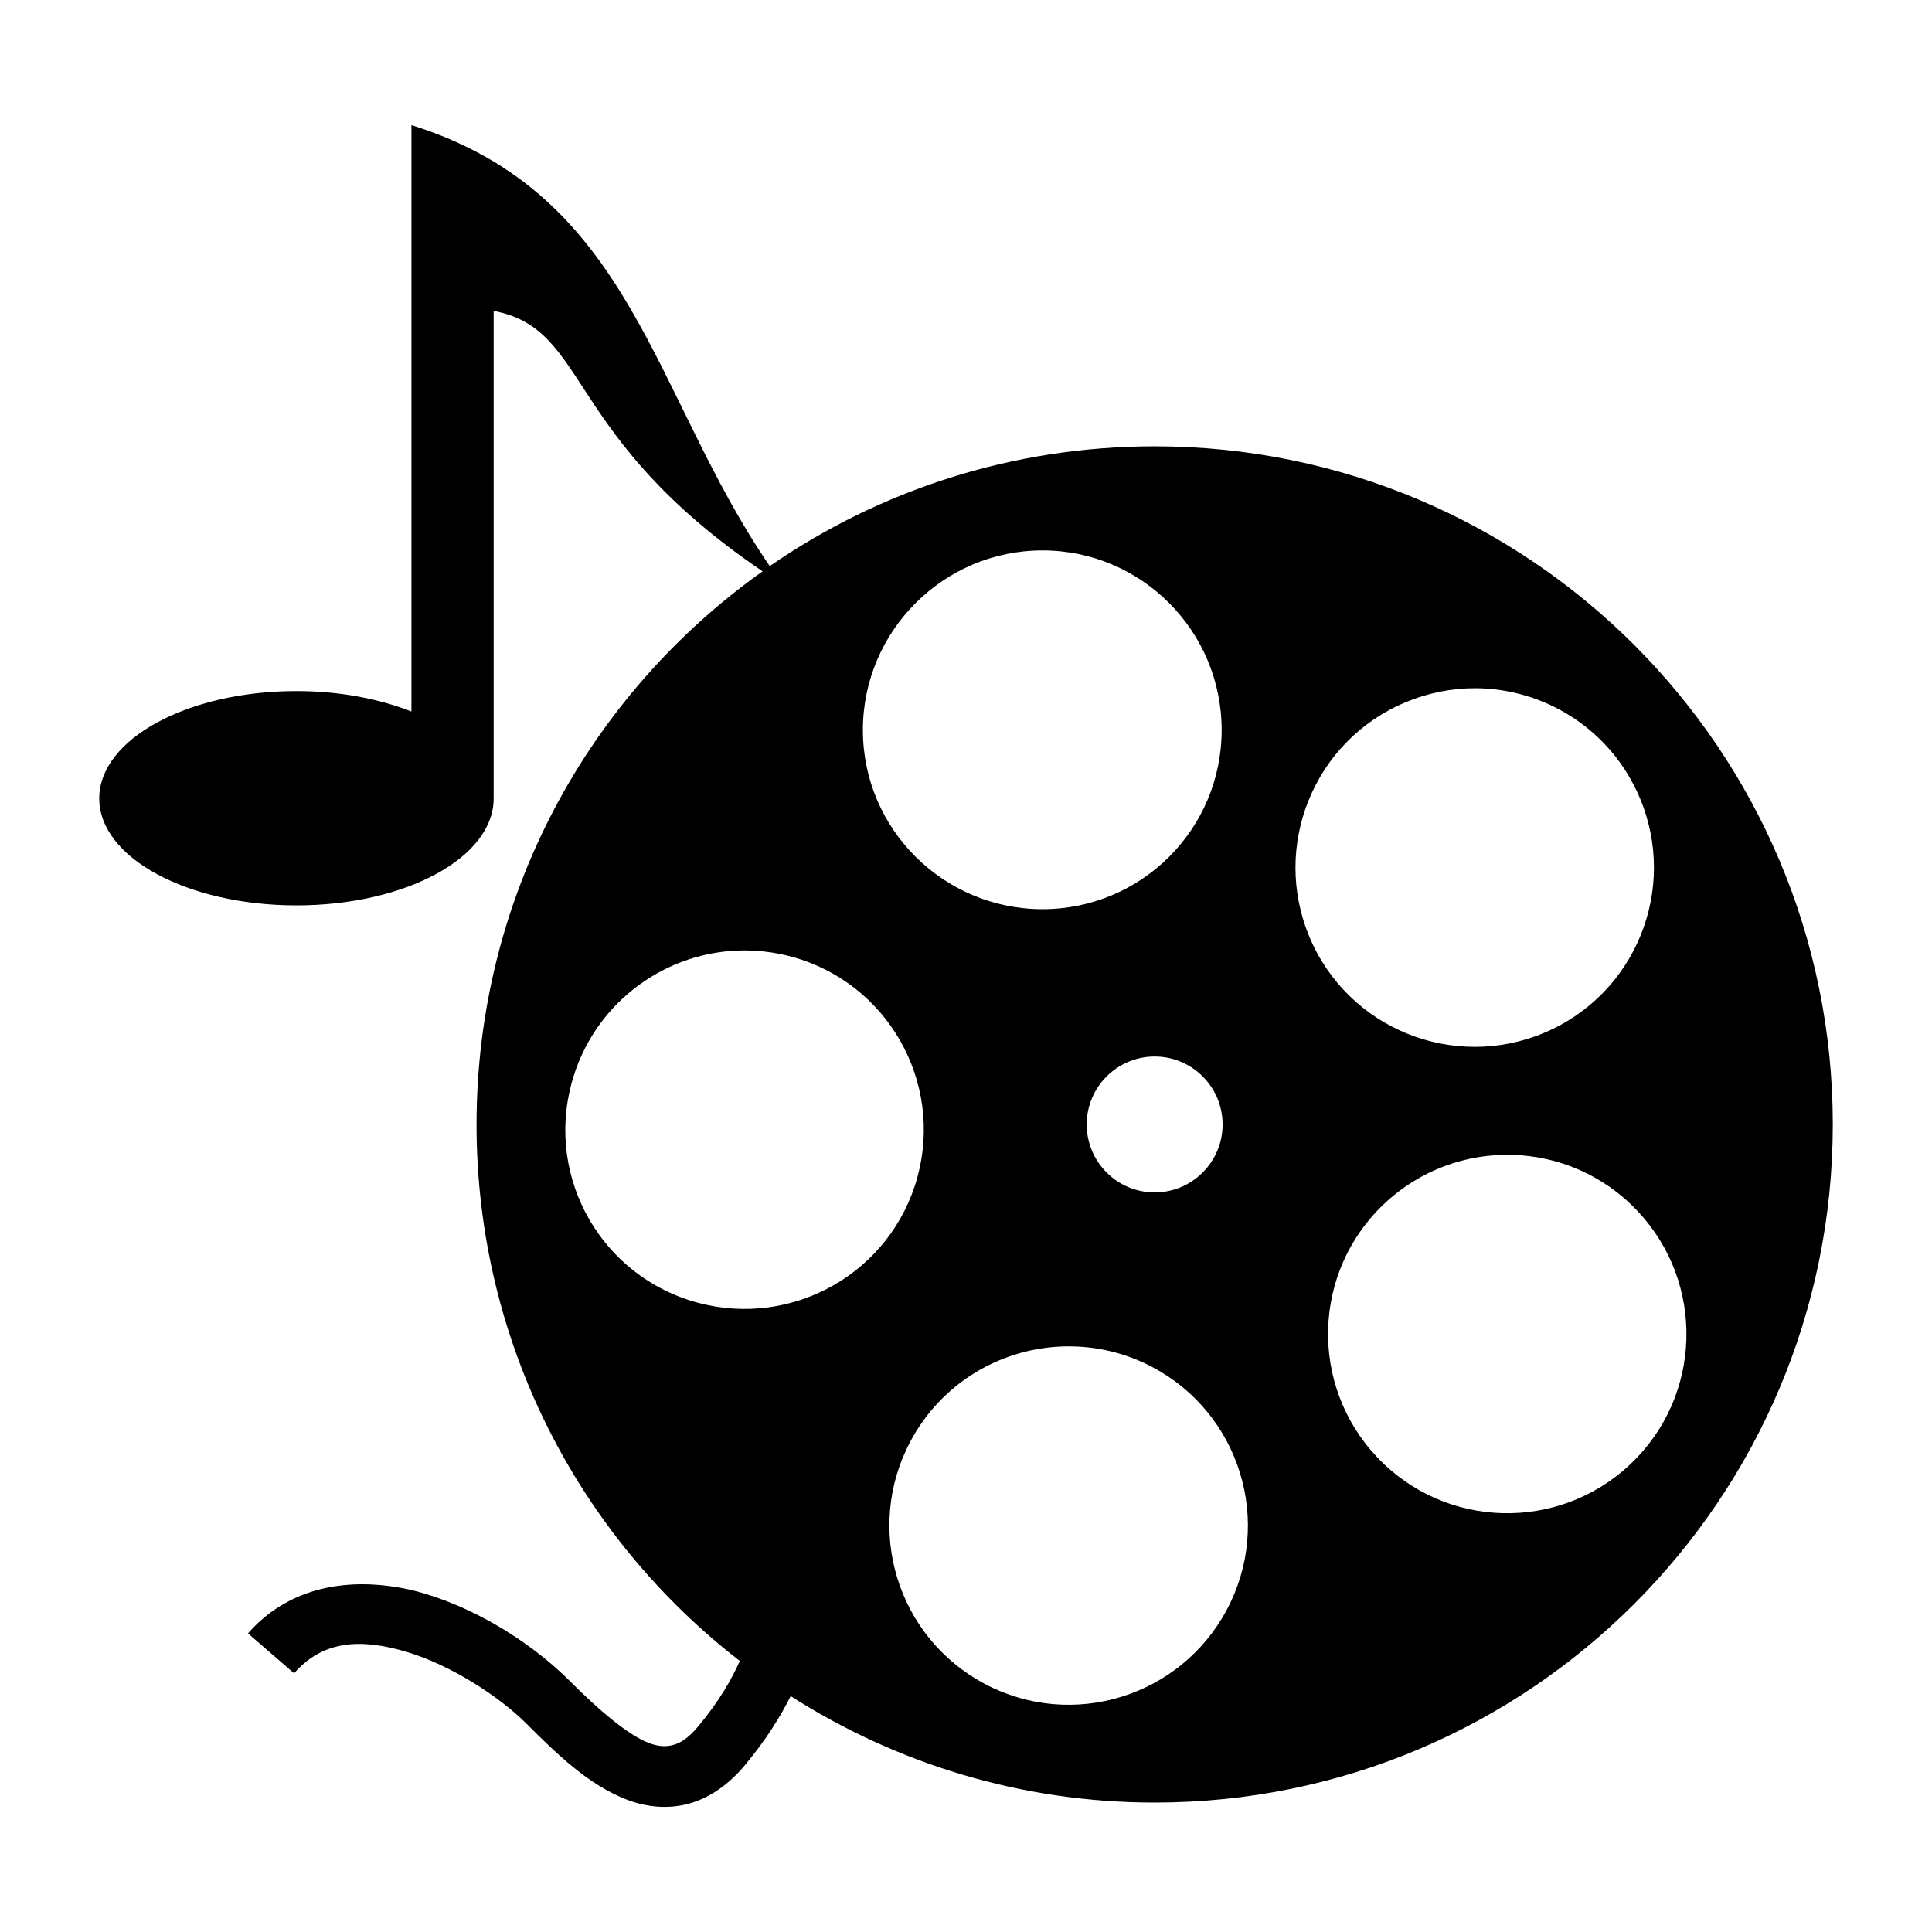
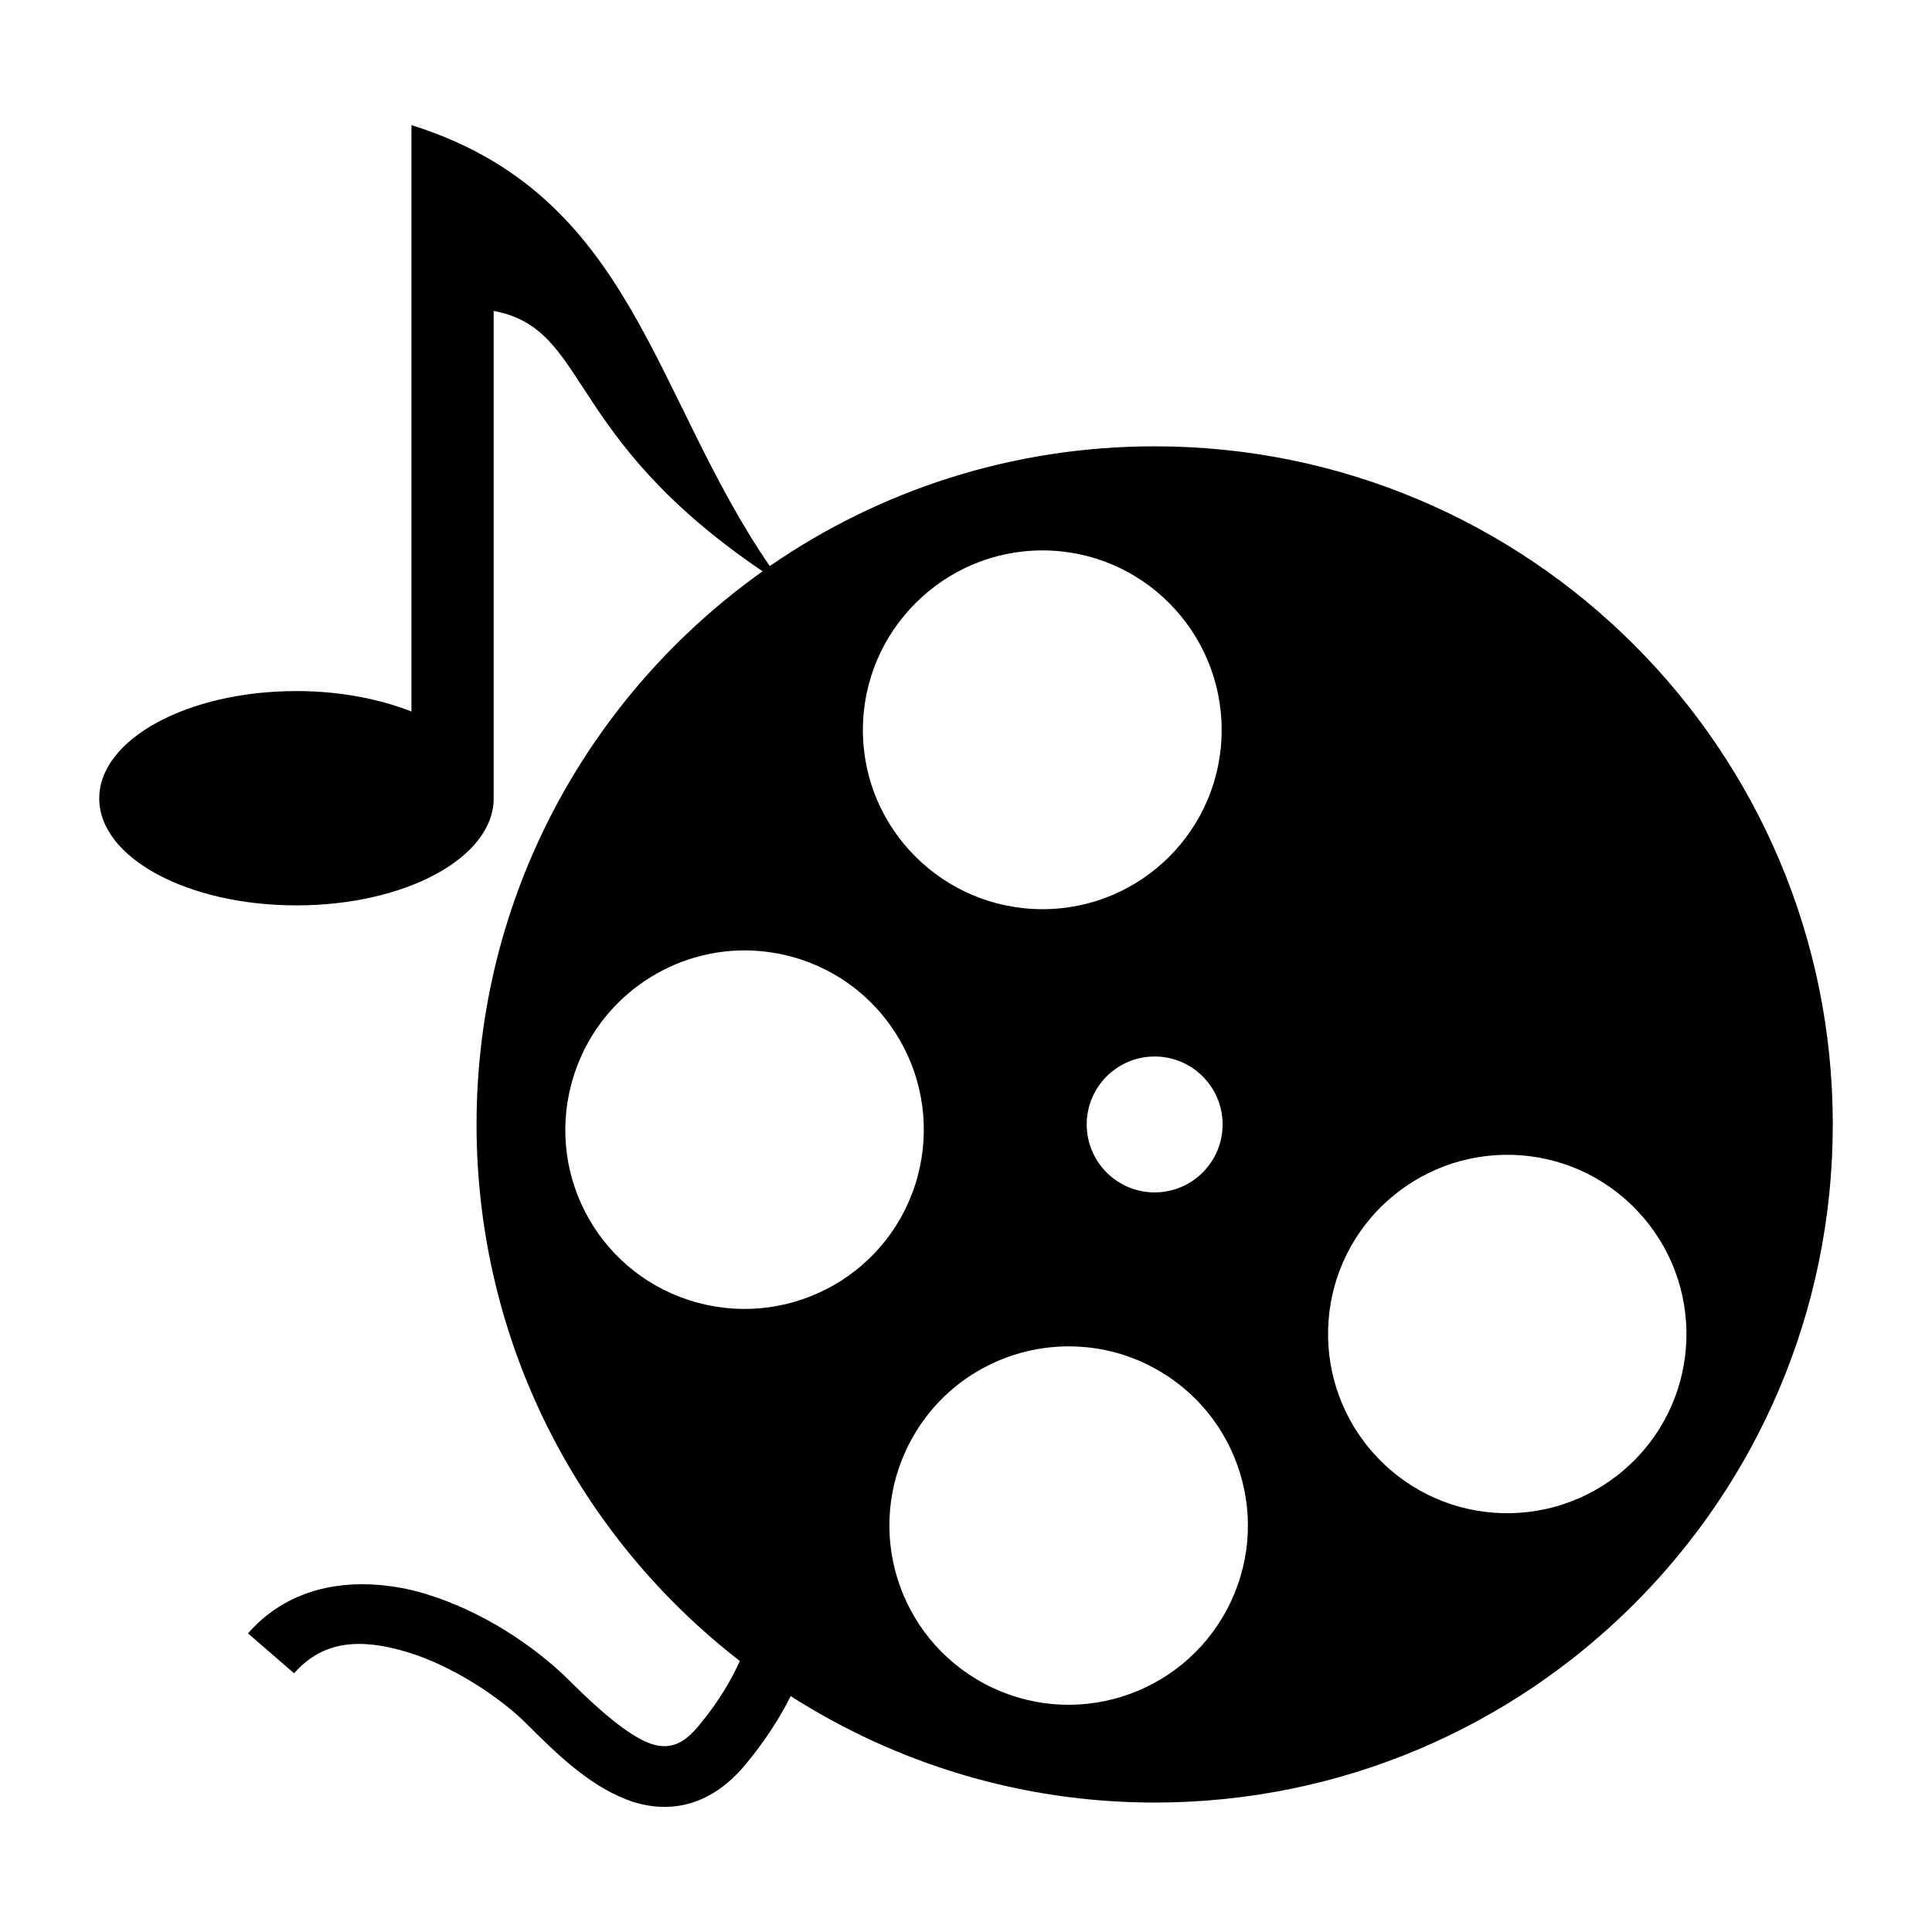
<svg xmlns="http://www.w3.org/2000/svg" width="128" height="128" version="1.1">
  <title>Multimedia Icon</title>
  <desc>This is shape (source) for Clarity vector icon theme for gtk</desc>
-   <path d="m 27.259,8.289 0,10.641 0,28.209 c -2.152,-0.844 -4.762,-1.354 -7.619,-1.354 -7.224,0 -13.066,3.194 -13.066,7.115 0,3.921 5.841,7.084 13.066,7.084 7.224,0 13.066,-3.162 13.066,-7.084 l 0,-32.302 c 6.393,1.208 4.543,8.26 17.82,17.253 -11.466,8.14 -18.953,21.512 -18.953,36.647 0,14.466 6.823,27.327 17.442,35.545 -0.502,1.125 -1.307,2.594 -2.739,4.313 -0.704,0.845 -1.242,1.141 -1.7,1.259 -0.459,0.118 -0.954,0.113 -1.637,-0.157 -1.366,-0.54 -3.259,-2.157 -5.195,-4.093 -2.238,-2.238 -5.742,-4.63 -9.634,-5.793 -0.973,-0.291 -1.989,-0.48 -3.022,-0.567 -3.1,-0.26 -6.319,0.539 -8.658,3.211 l 3.054,2.645 c 1.92,-2.195 4.426,-2.324 7.462,-1.417 3.036,0.907 6.213,3.034 7.934,4.754 2.023,2.023 4.078,4.017 6.58,5.006 1.251,0.495 2.673,0.68 4.093,0.315 1.42,-0.366 2.714,-1.267 3.809,-2.582 1.419,-1.702 2.363,-3.249 3.022,-4.565 6.97,4.446 15.236,7.052 24.116,7.052 24.815,0 44.927,-20.112 44.927,-44.927 0,-24.815 -20.112,-44.927 -44.927,-44.927 -9.469,0 -18.258,2.933 -25.501,7.934 C 43.162,26.096 41.972,12.892 27.259,8.289 z M 69.069,36.466 c 6.559,0 11.869,5.342 11.869,11.901 0,6.559 -5.31,11.869 -11.869,11.869 -6.559,0 -11.901,-5.31 -11.901,-11.869 0,-6.559 5.342,-11.901 11.901,-11.901 z m 28.65,9.13 c 4.628,0.008 9.016,2.739 10.925,7.273 2.545,6.045 -0.283,13.008 -6.328,15.553 -6.045,2.545 -13.008,-0.283 -15.553,-6.328 -2.545,-6.045 0.283,-13.008 6.328,-15.553 1.511,-0.636 3.085,-0.947 4.628,-0.944 z M 48.888,62.975 c 1.168,-0.043 2.37,0.088 3.558,0.409 6.331,1.714 10.057,8.246 8.343,14.577 -1.714,6.331 -8.246,10.057 -14.577,8.343 -6.331,-1.714 -10.057,-8.214 -8.343,-14.545 1.392,-5.144 5.96,-8.596 11.019,-8.784 z m 27.611,7.021 c 2.484,0 4.502,2.018 4.502,4.502 0,2.485 -2.018,4.502 -4.502,4.502 -2.485,0 -4.502,-2.018 -4.502,-4.502 0,-2.485 2.018,-4.502 4.502,-4.502 z m 23.707,6.517 c 3.038,0.087 6.029,1.33 8.28,3.715 4.503,4.769 4.297,12.278 -0.472,16.781 -4.769,4.503 -12.278,4.297 -16.781,-0.472 -4.503,-4.769 -4.297,-12.278 0.472,-16.781 2.385,-2.251 5.462,-3.33 8.5,-3.243 z M 70.706,89.201 c 1.915,-0.016 3.858,0.422 5.667,1.385 5.79,3.082 7.993,10.266 4.911,16.056 -3.082,5.79 -10.266,7.993 -16.056,4.911 -5.79,-3.082 -7.993,-10.266 -4.911,-16.056 2.119,-3.981 6.177,-6.261 10.389,-6.297 z" />
+   <path d="m 27.259,8.289 0,10.641 0,28.209 c -2.152,-0.844 -4.762,-1.354 -7.619,-1.354 -7.224,0 -13.066,3.194 -13.066,7.115 0,3.921 5.841,7.084 13.066,7.084 7.224,0 13.066,-3.162 13.066,-7.084 l 0,-32.302 c 6.393,1.208 4.543,8.26 17.82,17.253 -11.466,8.14 -18.953,21.512 -18.953,36.647 0,14.466 6.823,27.327 17.442,35.545 -0.502,1.125 -1.307,2.594 -2.739,4.313 -0.704,0.845 -1.242,1.141 -1.7,1.259 -0.459,0.118 -0.954,0.113 -1.637,-0.157 -1.366,-0.54 -3.259,-2.157 -5.195,-4.093 -2.238,-2.238 -5.742,-4.63 -9.634,-5.793 -0.973,-0.291 -1.989,-0.48 -3.022,-0.567 -3.1,-0.26 -6.319,0.539 -8.658,3.211 l 3.054,2.645 c 1.92,-2.195 4.426,-2.324 7.462,-1.417 3.036,0.907 6.213,3.034 7.934,4.754 2.023,2.023 4.078,4.017 6.58,5.006 1.251,0.495 2.673,0.68 4.093,0.315 1.42,-0.366 2.714,-1.267 3.809,-2.582 1.419,-1.702 2.363,-3.249 3.022,-4.565 6.97,4.446 15.236,7.052 24.116,7.052 24.815,0 44.927,-20.112 44.927,-44.927 0,-24.815 -20.112,-44.927 -44.927,-44.927 -9.469,0 -18.258,2.933 -25.501,7.934 C 43.162,26.096 41.972,12.892 27.259,8.289 z M 69.069,36.466 c 6.559,0 11.869,5.342 11.869,11.901 0,6.559 -5.31,11.869 -11.869,11.869 -6.559,0 -11.901,-5.31 -11.901,-11.869 0,-6.559 5.342,-11.901 11.901,-11.901 z m 28.65,9.13 z M 48.888,62.975 c 1.168,-0.043 2.37,0.088 3.558,0.409 6.331,1.714 10.057,8.246 8.343,14.577 -1.714,6.331 -8.246,10.057 -14.577,8.343 -6.331,-1.714 -10.057,-8.214 -8.343,-14.545 1.392,-5.144 5.96,-8.596 11.019,-8.784 z m 27.611,7.021 c 2.484,0 4.502,2.018 4.502,4.502 0,2.485 -2.018,4.502 -4.502,4.502 -2.485,0 -4.502,-2.018 -4.502,-4.502 0,-2.485 2.018,-4.502 4.502,-4.502 z m 23.707,6.517 c 3.038,0.087 6.029,1.33 8.28,3.715 4.503,4.769 4.297,12.278 -0.472,16.781 -4.769,4.503 -12.278,4.297 -16.781,-0.472 -4.503,-4.769 -4.297,-12.278 0.472,-16.781 2.385,-2.251 5.462,-3.33 8.5,-3.243 z M 70.706,89.201 c 1.915,-0.016 3.858,0.422 5.667,1.385 5.79,3.082 7.993,10.266 4.911,16.056 -3.082,5.79 -10.266,7.993 -16.056,4.911 -5.79,-3.082 -7.993,-10.266 -4.911,-16.056 2.119,-3.981 6.177,-6.261 10.389,-6.297 z" />
</svg>